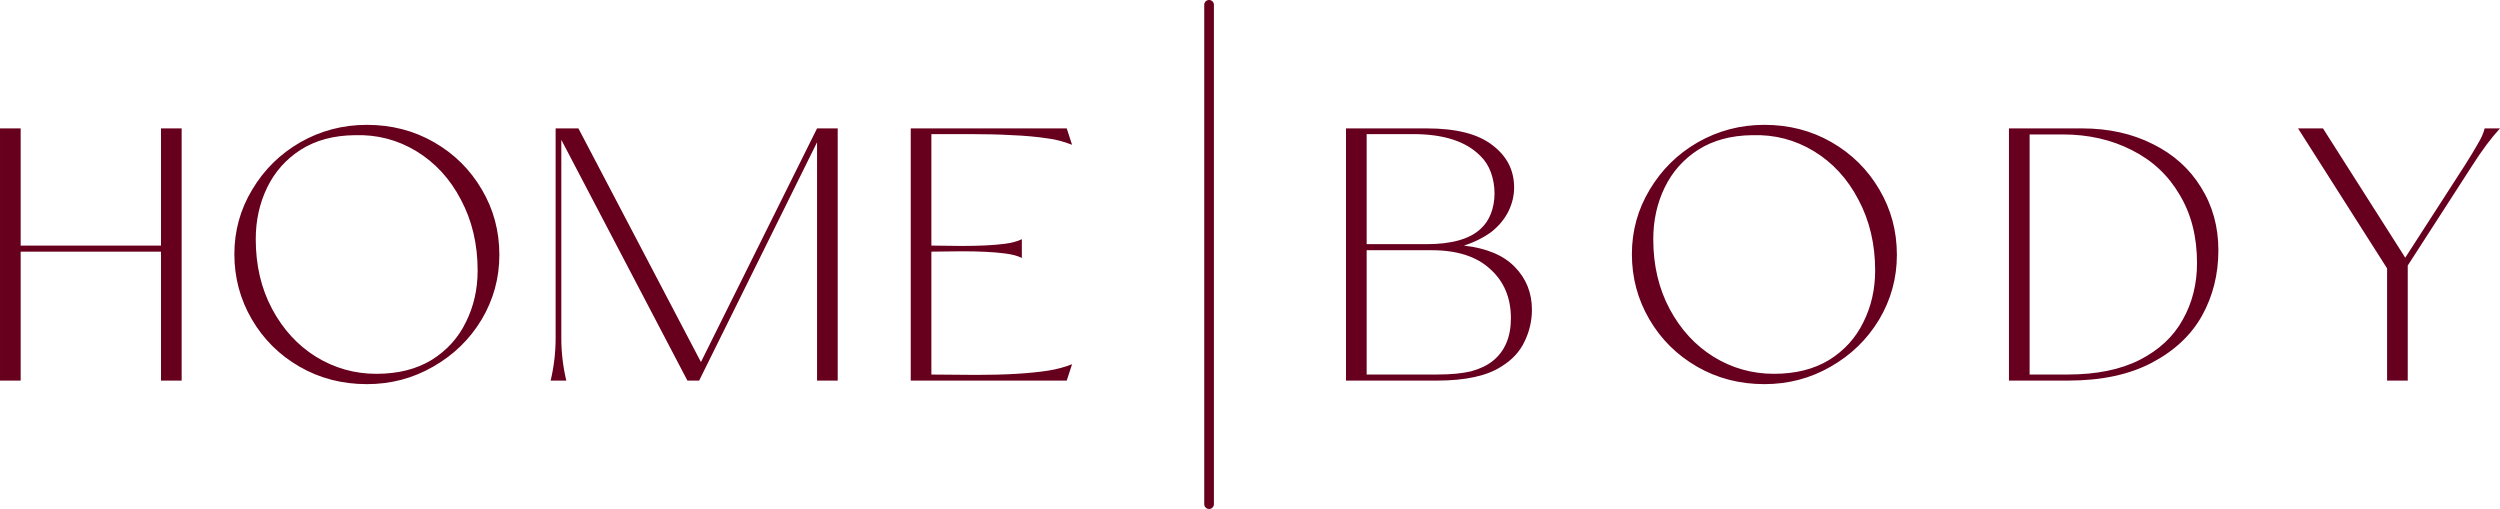
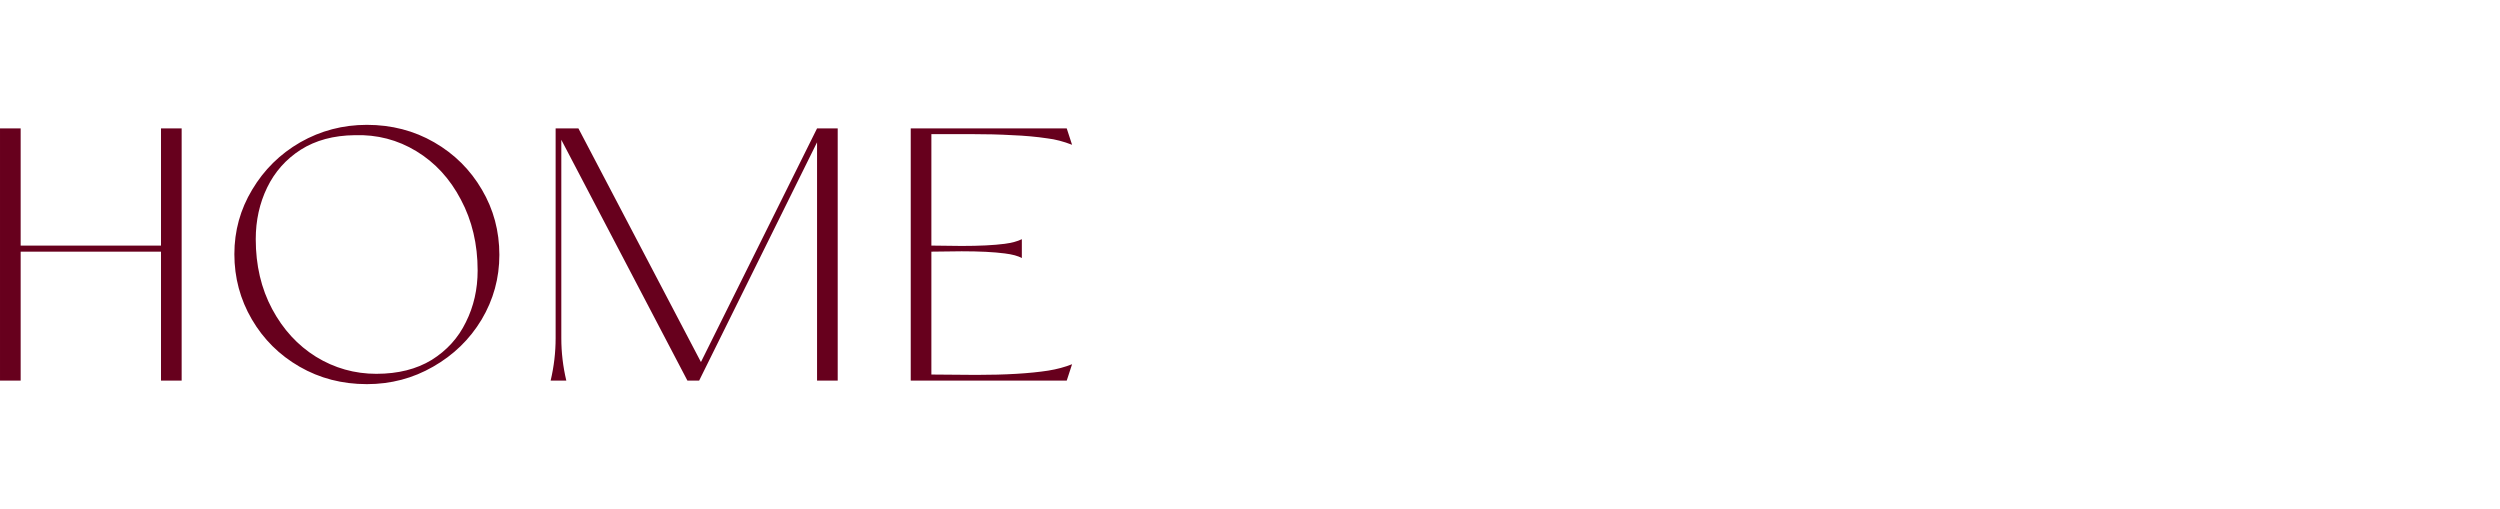
<svg xmlns="http://www.w3.org/2000/svg" width="1e3" height="203.59" version="1.1" viewBox="0 0 264.58 53.866">
-   <path d="m127.96 6.537e-6a0.51 0.51 0 0 0-0.513 0.513v52.842a0.51 0.51 0 0 0 0.513 0.51 0.51 0.51 0 0 0 0.51-0.51v-52.842a0.51 0.51 0 0 0-0.51-0.513z" fill="#67001d" />
-   <path d="m142.45 40.277v-26.688h8.557q4.674 0 6.936 1.772 2.299 1.734 2.299 4.486 0 1.282-0.603 2.526-0.603 1.206-1.772 2.149-1.282 0.942-2.94 1.47 3.619 0.415 5.39 2.262 1.809 1.847 1.809 4.523 0 1.772-0.792 3.393-0.754 1.583-2.412 2.601-2.299 1.508-6.86 1.508zm8.519-14.437q3.996 0 5.729-1.621 0.716-0.641 1.093-1.621 0.377-1.018 0.377-2.111 0-1.169-0.377-2.224-0.377-1.055-1.131-1.772-2.262-2.299-7.124-2.299h-4.9v11.648zm1.093 13.796q2.224 0 3.619-0.339 1.395-0.377 2.299-1.093 1.922-1.546 1.922-4.523 0-3.242-2.186-5.202-2.149-1.998-6.22-1.998h-6.86v13.155zm34.666 1.018q-3.92 0-7.124-1.847t-5.051-5.013q-1.847-3.166-1.847-6.898 0-3.694 1.885-6.823 1.885-3.166 5.089-5.013 3.242-1.847 7.049-1.847 3.92 0 7.124 1.847 3.204 1.847 5.051 5.013 1.847 3.129 1.847 6.898 0 3.694-1.885 6.86-1.885 3.129-5.126 4.976-3.204 1.847-7.011 1.847zm1.018-1.093q3.43 0 5.843-1.47 2.412-1.508 3.619-3.996 1.244-2.488 1.244-5.466 0-4.184-1.772-7.501-1.734-3.317-4.712-5.126-2.978-1.809-6.521-1.696-3.355 0.038-5.729 1.546-2.337 1.508-3.543 3.996t-1.206 5.466q0 4.146 1.734 7.388 1.734 3.242 4.636 5.051 2.94 1.809 6.408 1.809zm24.866 0.716v-26.688h7.727q4.222 0 7.501 1.659 3.279 1.621 5.089 4.561 1.847 2.94 1.847 6.672 0 3.807-1.734 6.936-1.734 3.091-5.315 4.976-3.581 1.885-8.858 1.885zm6.22-0.641q4.561 0 7.614-1.546 3.091-1.583 4.561-4.259 1.508-2.676 1.508-5.993 0-4.184-1.847-7.237-1.809-3.091-5.051-4.712-3.242-1.659-7.313-1.659h-3.506v25.406zm33.799 0.641v-11.874l-9.424-14.814h2.639l8.707 13.683 6.37-9.876q0.829-1.319 1.319-2.186 0.528-0.867 0.716-1.621h1.621q-1.395 1.508-2.978 3.996l-6.785 10.517v12.175z" fill="#67001e" aria-label="BODY" />
  <path d="m2.186 40.277h-2.186v-26.688h2.186v12.401h14.852v-12.401h2.186v26.688h-2.186v-13.645h-14.852zm36.639 0.377q-3.92 0-7.124-1.847t-5.051-5.013q-1.847-3.166-1.847-6.898 0-3.694 1.885-6.823 1.885-3.166 5.089-5.013 3.242-1.847 7.049-1.847 3.92 0 7.124 1.847t5.051 5.013q1.847 3.129 1.847 6.898 0 3.694-1.885 6.86-1.885 3.129-5.126 4.976-3.204 1.847-7.011 1.847zm1.018-1.093q3.43 0 5.843-1.47 2.412-1.508 3.619-3.996 1.244-2.488 1.244-5.466 0-4.184-1.772-7.501-1.734-3.317-4.712-5.126-2.978-1.809-6.521-1.696-3.355 0.038-5.729 1.546-2.337 1.508-3.543 3.996t-1.206 5.466q0 4.146 1.734 7.388 1.734 3.242 4.636 5.051 2.94 1.809 6.408 1.809zm18.432 0.716q0.528-2.224 0.528-4.486v-22.202h2.412l12.967 24.727 12.288-24.727h2.186v26.688h-2.186v-25.217l-12.477 25.217h-1.244l-13.344-25.481v20.996q0 2.262 0.528 4.486zm38.109 0v-26.688h16.51l0.565 1.734q-1.357-0.528-2.601-0.678-1.772-0.264-3.732-0.339-1.922-0.113-4.486-0.113h-4.071v11.798l3.204 0.038q2.827 0 4.561-0.226 1.131-0.151 1.809-0.49v1.998q-0.603-0.339-1.809-0.49-1.734-0.226-4.561-0.226l-3.204 0.038v13.005l4.75 0.038q4.674 0 7.614-0.452 1.395-0.226 2.526-0.678l-0.565 1.734z" fill="#67001d" aria-label="HOME" />
</svg>